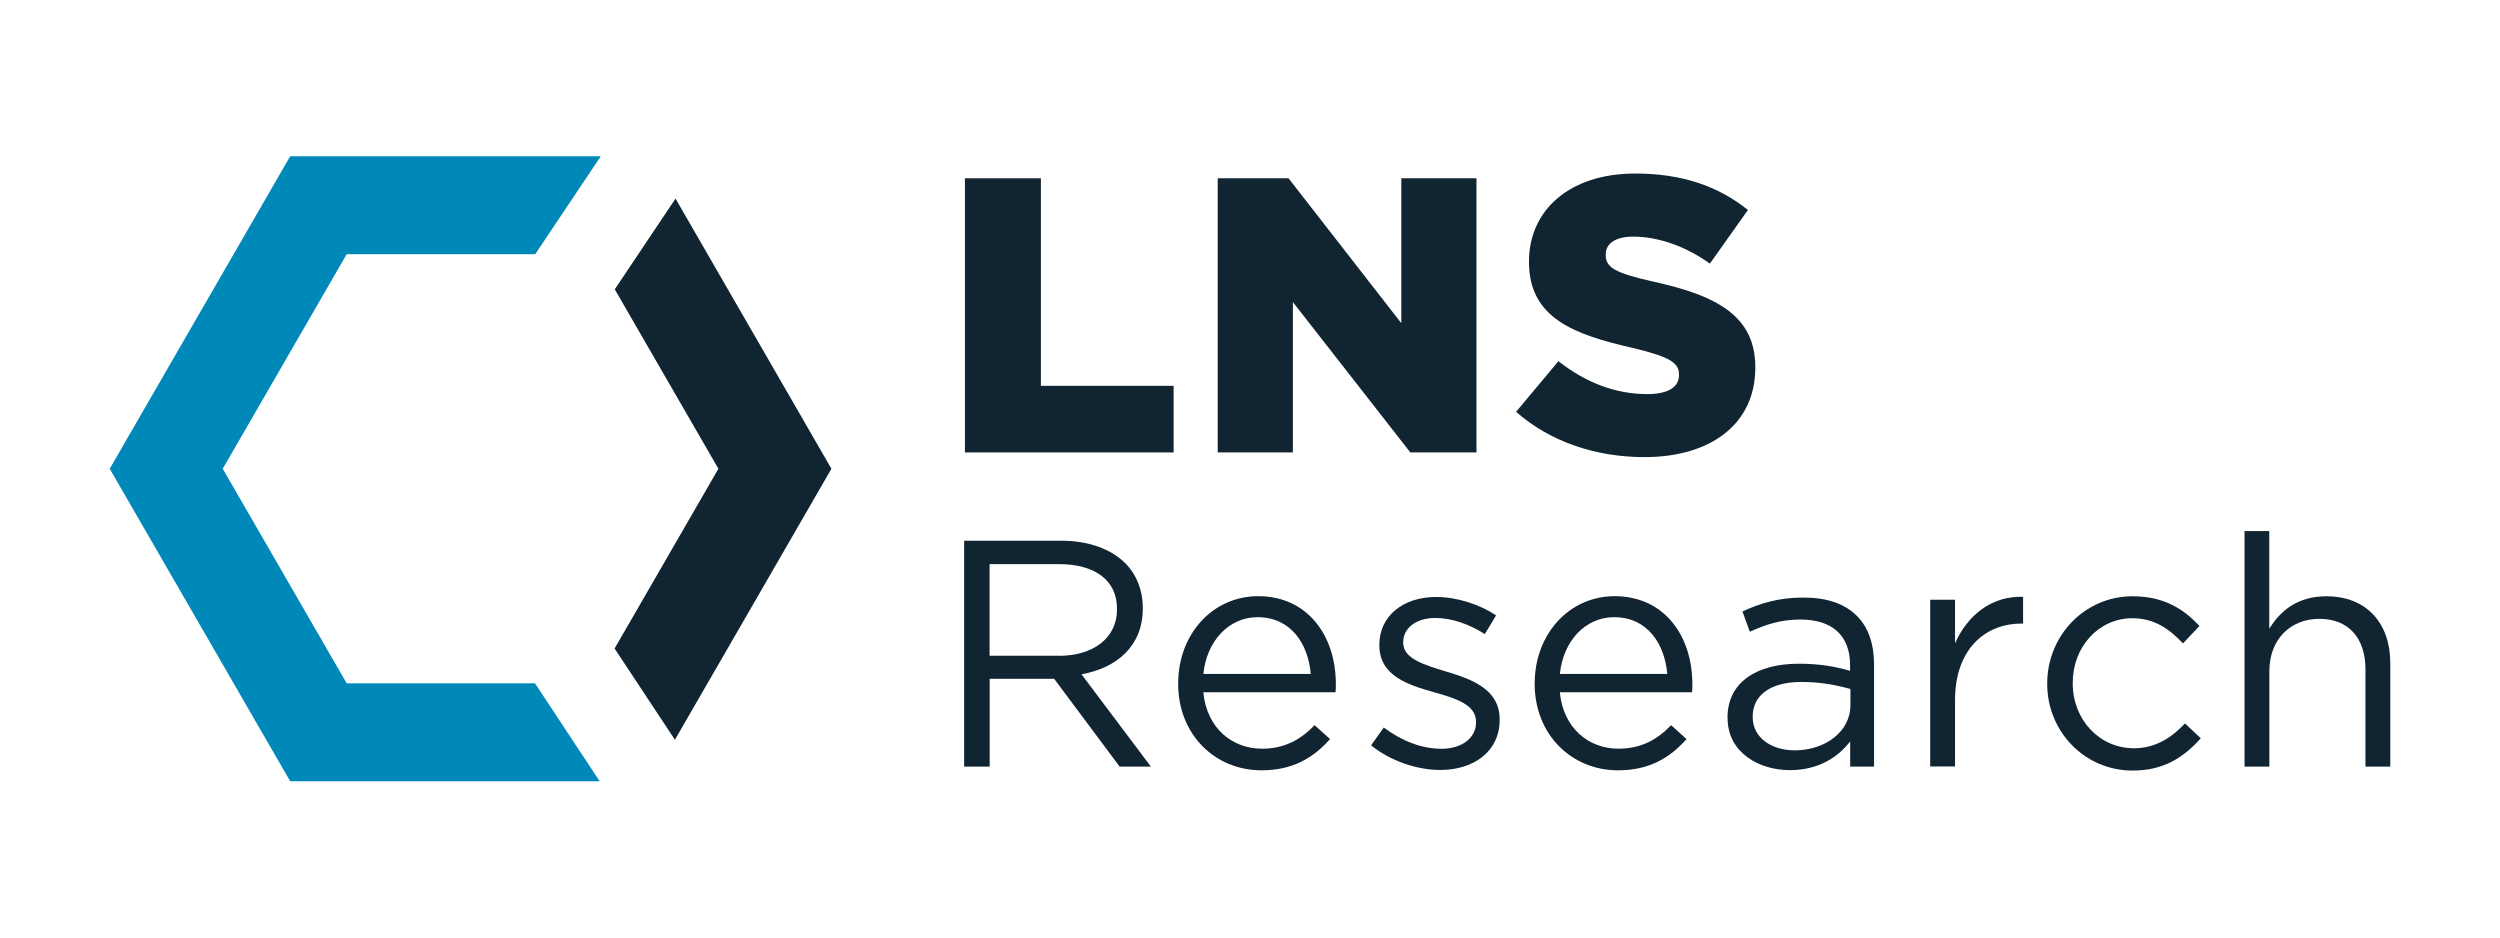
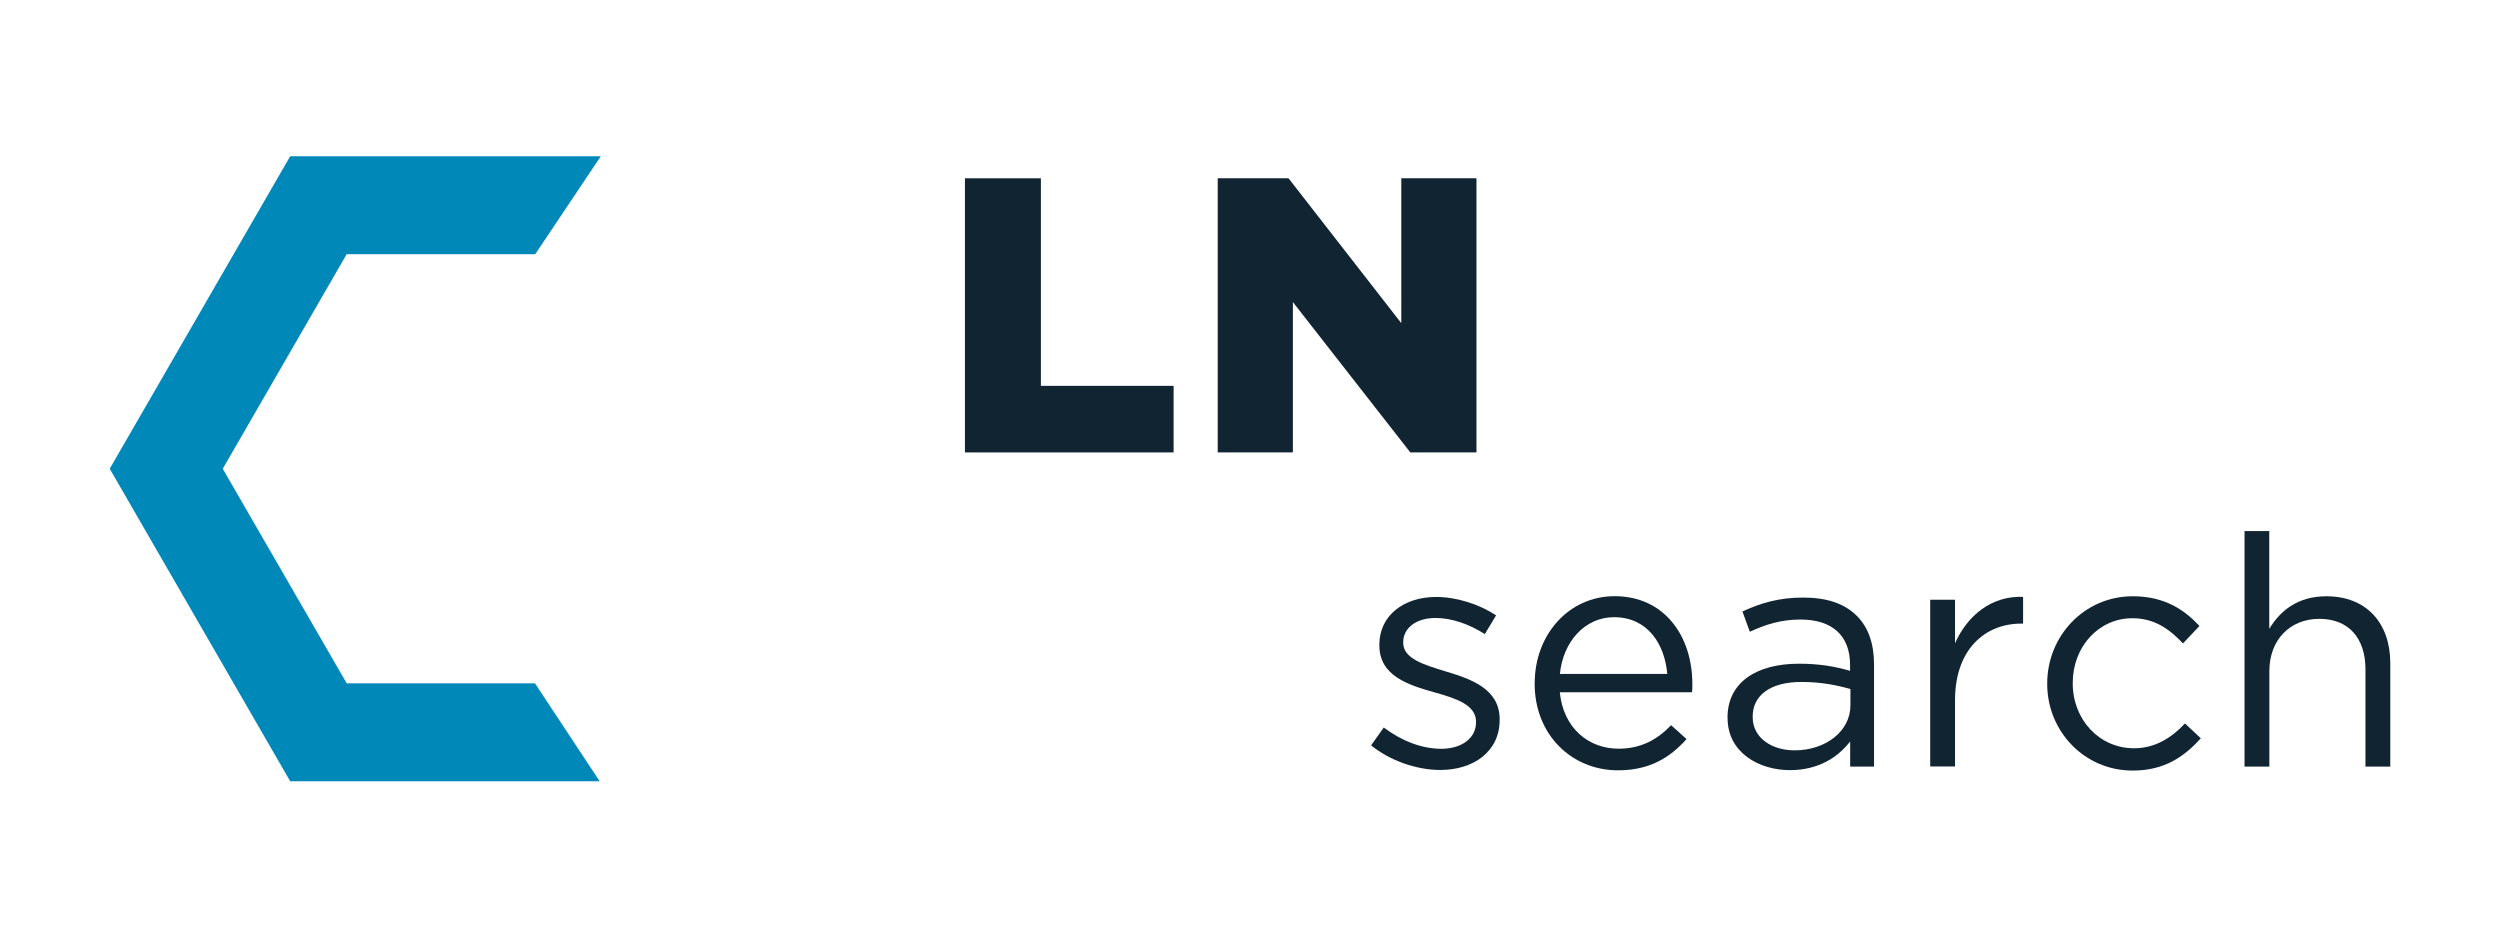
<svg xmlns="http://www.w3.org/2000/svg" id="Layer_1" viewBox="0 0 288 108">
  <defs>
    <style>.cls-1{fill:#0088b9;}.cls-2{fill:#112432;}</style>
  </defs>
  <g>
    <path class="cls-2" d="M111.16,20.54h8.75v23.91h15.29v7.67h-24.04V20.54Z" />
    <path class="cls-2" d="M140.27,20.54h8.17l12.99,16.69V20.54h8.66v31.58h-7.62l-13.53-17.32v17.32h-8.66V20.54Z" />
-     <path class="cls-2" d="M174.66,47.43l4.87-5.82c3.16,2.48,6.59,3.79,10.24,3.79,2.39,0,3.65-.81,3.65-2.17v-.09c0-1.35-1.04-2.03-5.37-3.07-6.72-1.53-11.91-3.43-11.91-9.88v-.09c0-5.86,4.65-10.11,12.23-10.11,5.37,0,9.56,1.44,12.99,4.2l-4.38,6.18c-2.89-2.07-6.05-3.11-8.84-3.11-2.12,0-3.16,.86-3.16,2.03v.09c0,1.44,1.08,2.07,5.5,3.07,7.22,1.58,11.73,3.92,11.73,9.83v.09c0,6.45-5.1,10.29-12.77,10.29-5.59,0-10.87-1.76-14.8-5.23Z" />
  </g>
  <g>
-     <path class="cls-2" d="M111.07,62.29h11.18c3.19,0,5.76,.97,7.39,2.6,1.26,1.26,2.01,3.08,2.01,5.13v.08c0,4.31-2.97,6.84-7.06,7.58l7.99,10.63h-3.6l-7.54-10.11h-7.43v10.11h-2.94v-26.01Zm10.92,13.26c3.9,0,6.69-2.01,6.69-5.35v-.08c0-3.19-2.45-5.13-6.65-5.13h-8.03v10.55h7.99Z" />
-     <path class="cls-2" d="M135.73,78.75v-.07c0-5.54,3.9-10,9.21-10,5.68,0,8.95,4.53,8.95,10.14,0,.37,0,.59-.04,.93h-15.23c.41,4.16,3.34,6.5,6.76,6.5,2.64,0,4.5-1.08,6.06-2.71l1.78,1.6c-1.93,2.16-4.27,3.6-7.91,3.6-5.28,0-9.59-4.05-9.59-10Zm15.27-1.11c-.3-3.49-2.3-6.54-6.13-6.54-3.34,0-5.87,2.79-6.24,6.54h12.37Z" />
    <path class="cls-2" d="M157.96,85.85l1.45-2.04c2.08,1.56,4.38,2.45,6.65,2.45s3.98-1.19,3.98-3.05v-.07c0-1.93-2.27-2.68-4.79-3.38-3.01-.85-6.35-1.89-6.35-5.42v-.07c0-3.31,2.75-5.5,6.54-5.5,2.34,0,4.94,.82,6.91,2.12l-1.3,2.16c-1.78-1.15-3.83-1.86-5.68-1.86-2.27,0-3.72,1.19-3.72,2.79v.07c0,1.82,2.38,2.53,4.94,3.31,2.97,.89,6.17,2.04,6.17,5.5v.08c0,3.64-3.01,5.76-6.84,5.76-2.75,0-5.8-1.08-7.95-2.82Z" />
    <path class="cls-2" d="M176.8,78.75v-.07c0-5.54,3.9-10,9.21-10,5.68,0,8.95,4.53,8.95,10.14,0,.37,0,.59-.04,.93h-15.23c.41,4.16,3.34,6.5,6.76,6.5,2.64,0,4.5-1.08,6.06-2.71l1.78,1.6c-1.93,2.16-4.27,3.6-7.91,3.6-5.28,0-9.59-4.05-9.59-10Zm15.27-1.11c-.3-3.49-2.3-6.54-6.13-6.54-3.34,0-5.87,2.79-6.24,6.54h12.37Z" />
    <path class="cls-2" d="M199.01,82.73v-.07c0-4.05,3.34-6.2,8.21-6.2,2.45,0,4.2,.33,5.91,.82v-.67c0-3.45-2.12-5.24-5.72-5.24-2.27,0-4.05,.59-5.83,1.41l-.85-2.34c2.12-.97,4.2-1.6,6.99-1.6s4.79,.71,6.2,2.12c1.3,1.3,1.97,3.16,1.97,5.61v11.74h-2.75v-2.9c-1.34,1.75-3.57,3.31-6.95,3.31-3.57,0-7.17-2.04-7.17-5.98Zm14.16-1.49v-1.86c-1.41-.41-3.31-.82-5.65-.82-3.6,0-5.61,1.56-5.61,3.98v.07c0,2.42,2.23,3.83,4.83,3.83,3.53,0,6.43-2.16,6.43-5.2Z" />
    <path class="cls-2" d="M222.36,69.09h2.86v5.02c1.41-3.19,4.2-5.5,7.84-5.35v3.08h-.22c-4.2,0-7.62,3.01-7.62,8.81v7.65h-2.86v-19.21Z" />
    <path class="cls-2" d="M235.84,78.79v-.07c0-5.42,4.24-10.03,9.85-10.03,3.64,0,5.91,1.52,7.69,3.42l-1.9,2.01c-1.52-1.6-3.23-2.9-5.83-2.9-3.9,0-6.87,3.31-6.87,7.43v.08c0,4.16,3.05,7.47,7.06,7.47,2.45,0,4.35-1.23,5.87-2.86l1.82,1.71c-1.93,2.16-4.24,3.72-7.84,3.72-5.61,0-9.85-4.57-9.85-9.96Z" />
    <path class="cls-2" d="M258.56,61.18h2.86v11.26c1.26-2.08,3.27-3.75,6.58-3.75,4.64,0,7.36,3.12,7.36,7.69v11.93h-2.86v-11.22c0-3.57-1.93-5.8-5.31-5.8s-5.76,2.42-5.76,6.02v11h-2.86v-27.12Z" />
  </g>
  <g>
    <polygon class="cls-1" points="61.63 78.72 39.94 78.72 25.66 54 39.94 29.28 61.66 29.28 69.21 18 33.43 18 12.64 54 33.43 90 69.08 90 61.63 78.72" />
-     <polygon class="cls-2" points="70.82 33.33 82.76 54 70.8 74.71 77.75 85.22 95.78 54 77.82 22.88 70.82 33.33" />
  </g>
</svg>